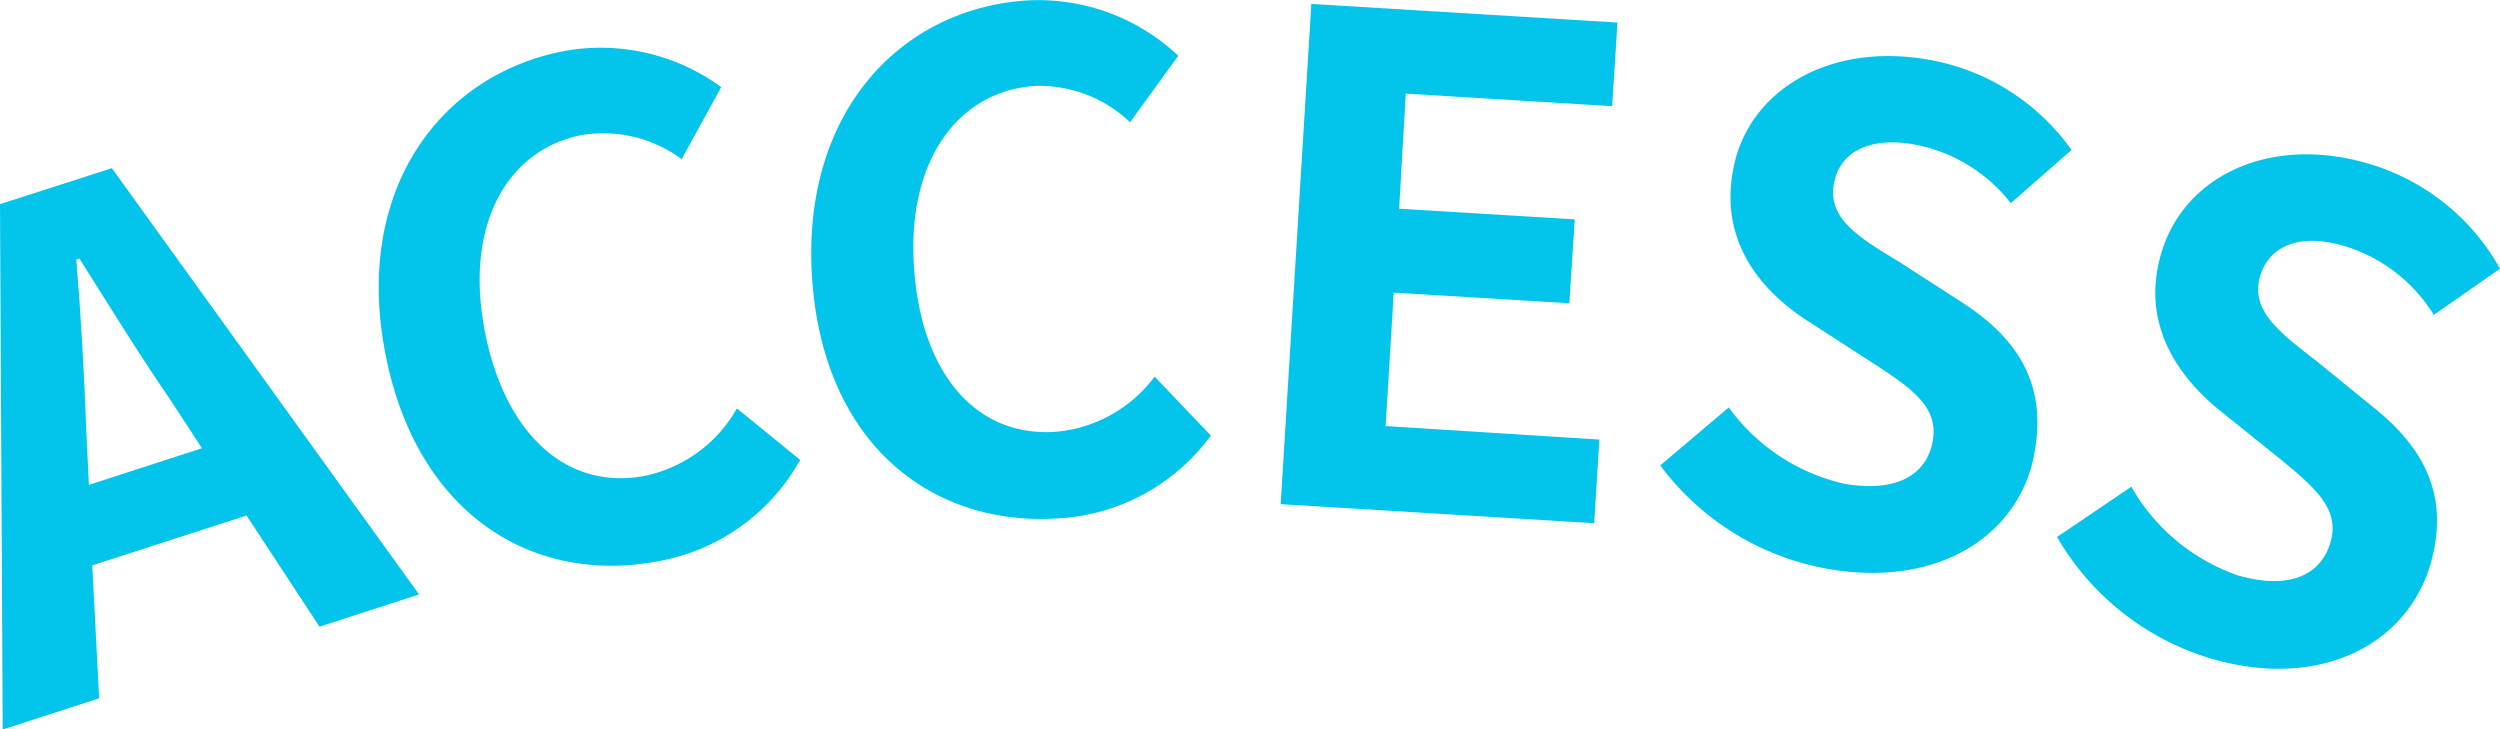
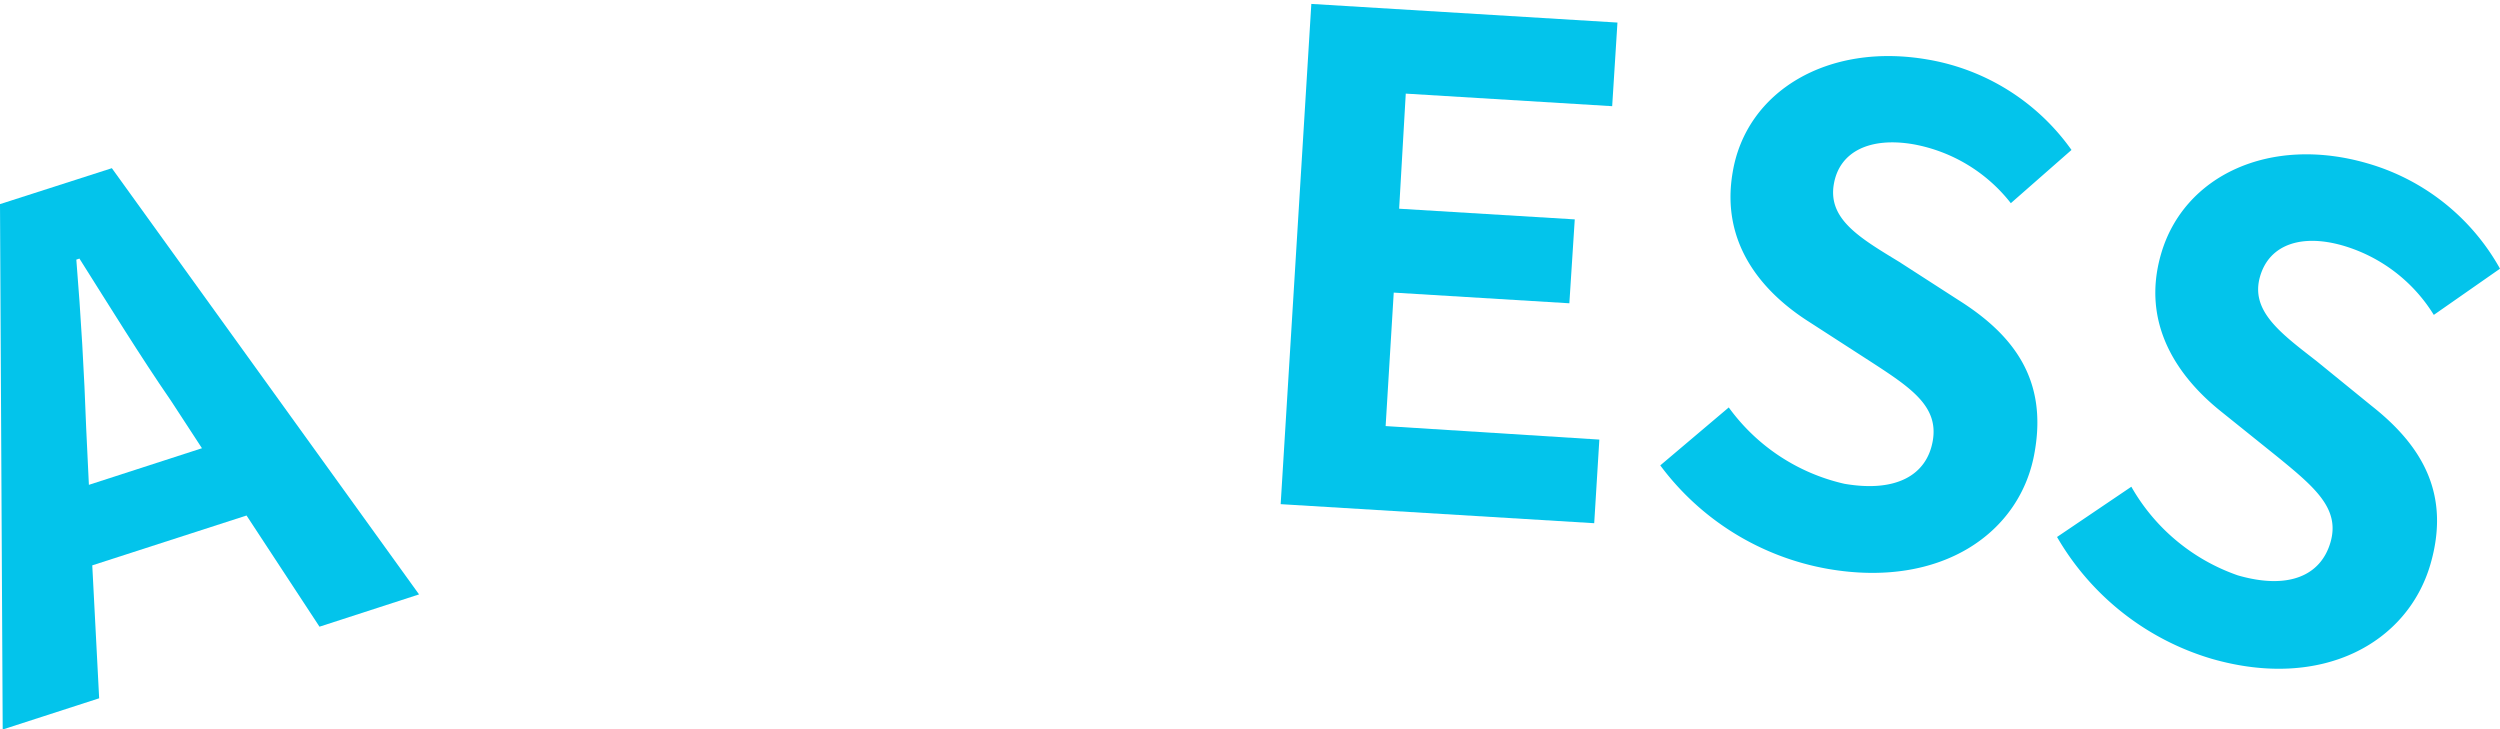
<svg xmlns="http://www.w3.org/2000/svg" id="レイヤー_1" data-name="レイヤー 1" viewBox="0 0 185.06 54">
  <title>access</title>
  <path d="M41.66,21.66,49.94,19,72.68,50.55l-7.37,2.39-5.4-8.23L48.49,48.4,49,58.24l-7.14,2.31Zm6.58,20.78,8.37-2.71-2.29-3.51c-2.28-3.31-4.55-7-6.78-10.53l-.23.08c.34,4.14.59,8.48.73,12.48Z" transform="translate(-41.66 -6.55)" style="fill:#03c4eb" />
-   <path d="M70.14,32.48c-2.23-12,4.18-20.46,13.38-22.17A15.11,15.11,0,0,1,95.05,13l-2.93,5.33a9.75,9.75,0,0,0-7.3-1.8c-5.5,1-8.76,6.51-7.31,14.33s6.09,12,11.85,10.92a10.22,10.22,0,0,0,6.85-5l4.68,3.81a15,15,0,0,1-10.61,7.52C81.08,49.82,72.39,44.62,70.14,32.48Z" transform="translate(-41.66 -6.55)" style="fill:#03c4eb" />
-   <path d="M101.76,26.91c-.72-12.18,6.69-19.78,16-20.33a15.08,15.08,0,0,1,11.12,4.1l-3.57,4.92a9.71,9.71,0,0,0-7-2.69c-5.59.33-9.5,5.37-9,13.31s4.56,12.65,10.4,12.3a10.22,10.22,0,0,0,7.42-4.09l4.16,4.36a15,15,0,0,1-11.45,6.14C110.47,45.48,102.49,39.24,101.76,26.91Z" transform="translate(-41.66 -6.55)" style="fill:#03c4eb" />
-   <path d="M138.73,6.84l22.66,1.38L161,14.41l-15.28-.93L145.23,22l13,.79L157.83,29l-13-.79-.6,9.88,15.82,1-.38,6.19-23.21-1.41Z" transform="translate(-41.66 -6.55)" style="fill:#03c4eb" />
+   <path d="M138.73,6.84l22.66,1.38L161,14.41l-15.28-.93L145.23,22l13,.79L157.83,29l-13-.79-.6,9.88,15.82,1-.38,6.19-23.21-1.41" transform="translate(-41.66 -6.55)" style="fill:#03c4eb" />
  <path d="M164.56,41l5.07-4.29a14.55,14.55,0,0,0,8.55,5.65c3.8.66,6.1-.61,6.55-3.17s-1.6-3.93-4.61-5.88l-4.52-2.92c-3.43-2.17-6.6-5.77-5.68-11.09,1-6,7.06-9.63,14.45-8.34A16.41,16.41,0,0,1,195,17.65l-4.49,3.94a11.83,11.83,0,0,0-7.21-4.36c-3.2-.55-5.47.52-5.89,2.94-.46,2.61,1.94,4,4.83,5.76l4.42,2.85c4.12,2.6,6.54,5.91,5.62,11.19-1,6-6.9,10.16-15.32,8.69A19.73,19.73,0,0,1,164.56,41Z" transform="translate(-41.66 -6.55)" style="fill:#03c4eb" />
  <path d="M193.93,46.3l5.5-3.72a14.57,14.57,0,0,0,7.88,6.56c3.7,1.07,6.13.06,6.86-2.44s-1.16-4.08-3.94-6.35L206.06,37c-3.17-2.54-5.94-6.46-4.43-11.65,1.68-5.81,8.07-8.8,15.27-6.71a16.42,16.42,0,0,1,9.82,7.8l-4.9,3.42a11.79,11.79,0,0,0-6.69-5.12c-3.12-.91-5.49-.08-6.17,2.27-.74,2.54,1.49,4.18,4.17,6.26l4.08,3.32c3.81,3,5.85,6.59,4.36,11.73-1.69,5.81-8,9.35-16.18,7A19.69,19.69,0,0,1,193.93,46.3Z" transform="translate(-41.66 -6.55)" style="fill:#03c4eb" />
</svg>